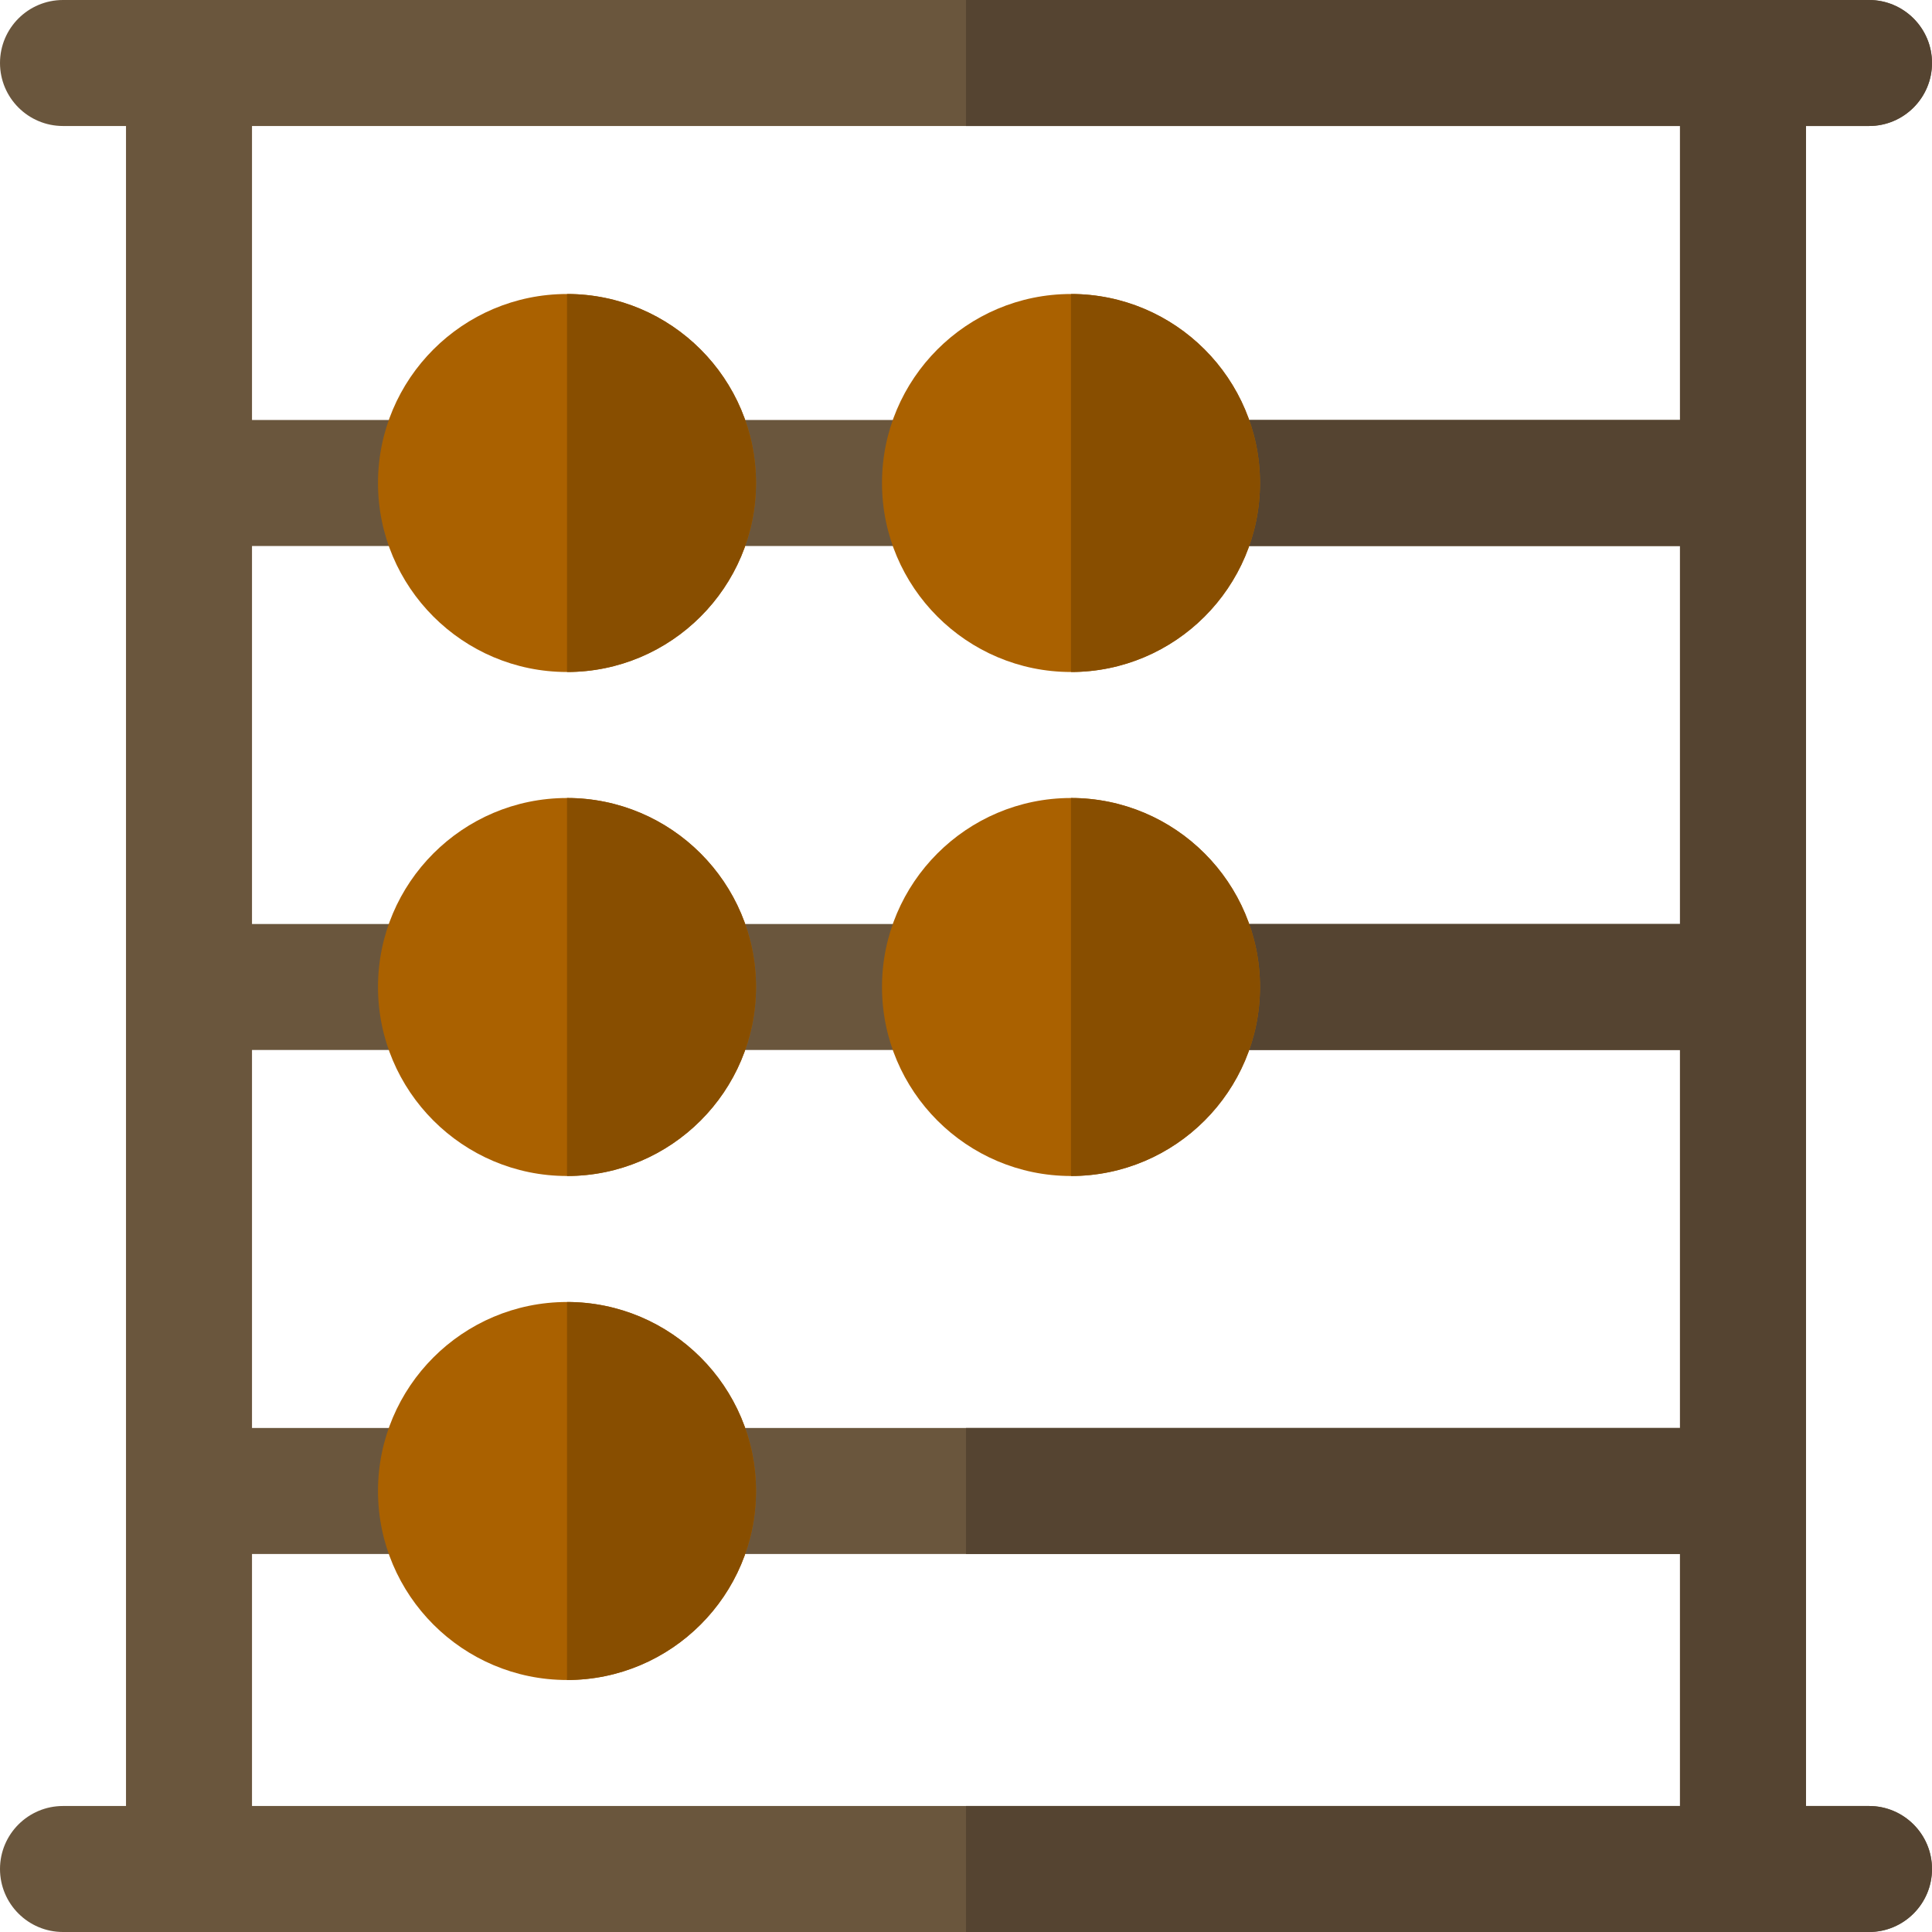
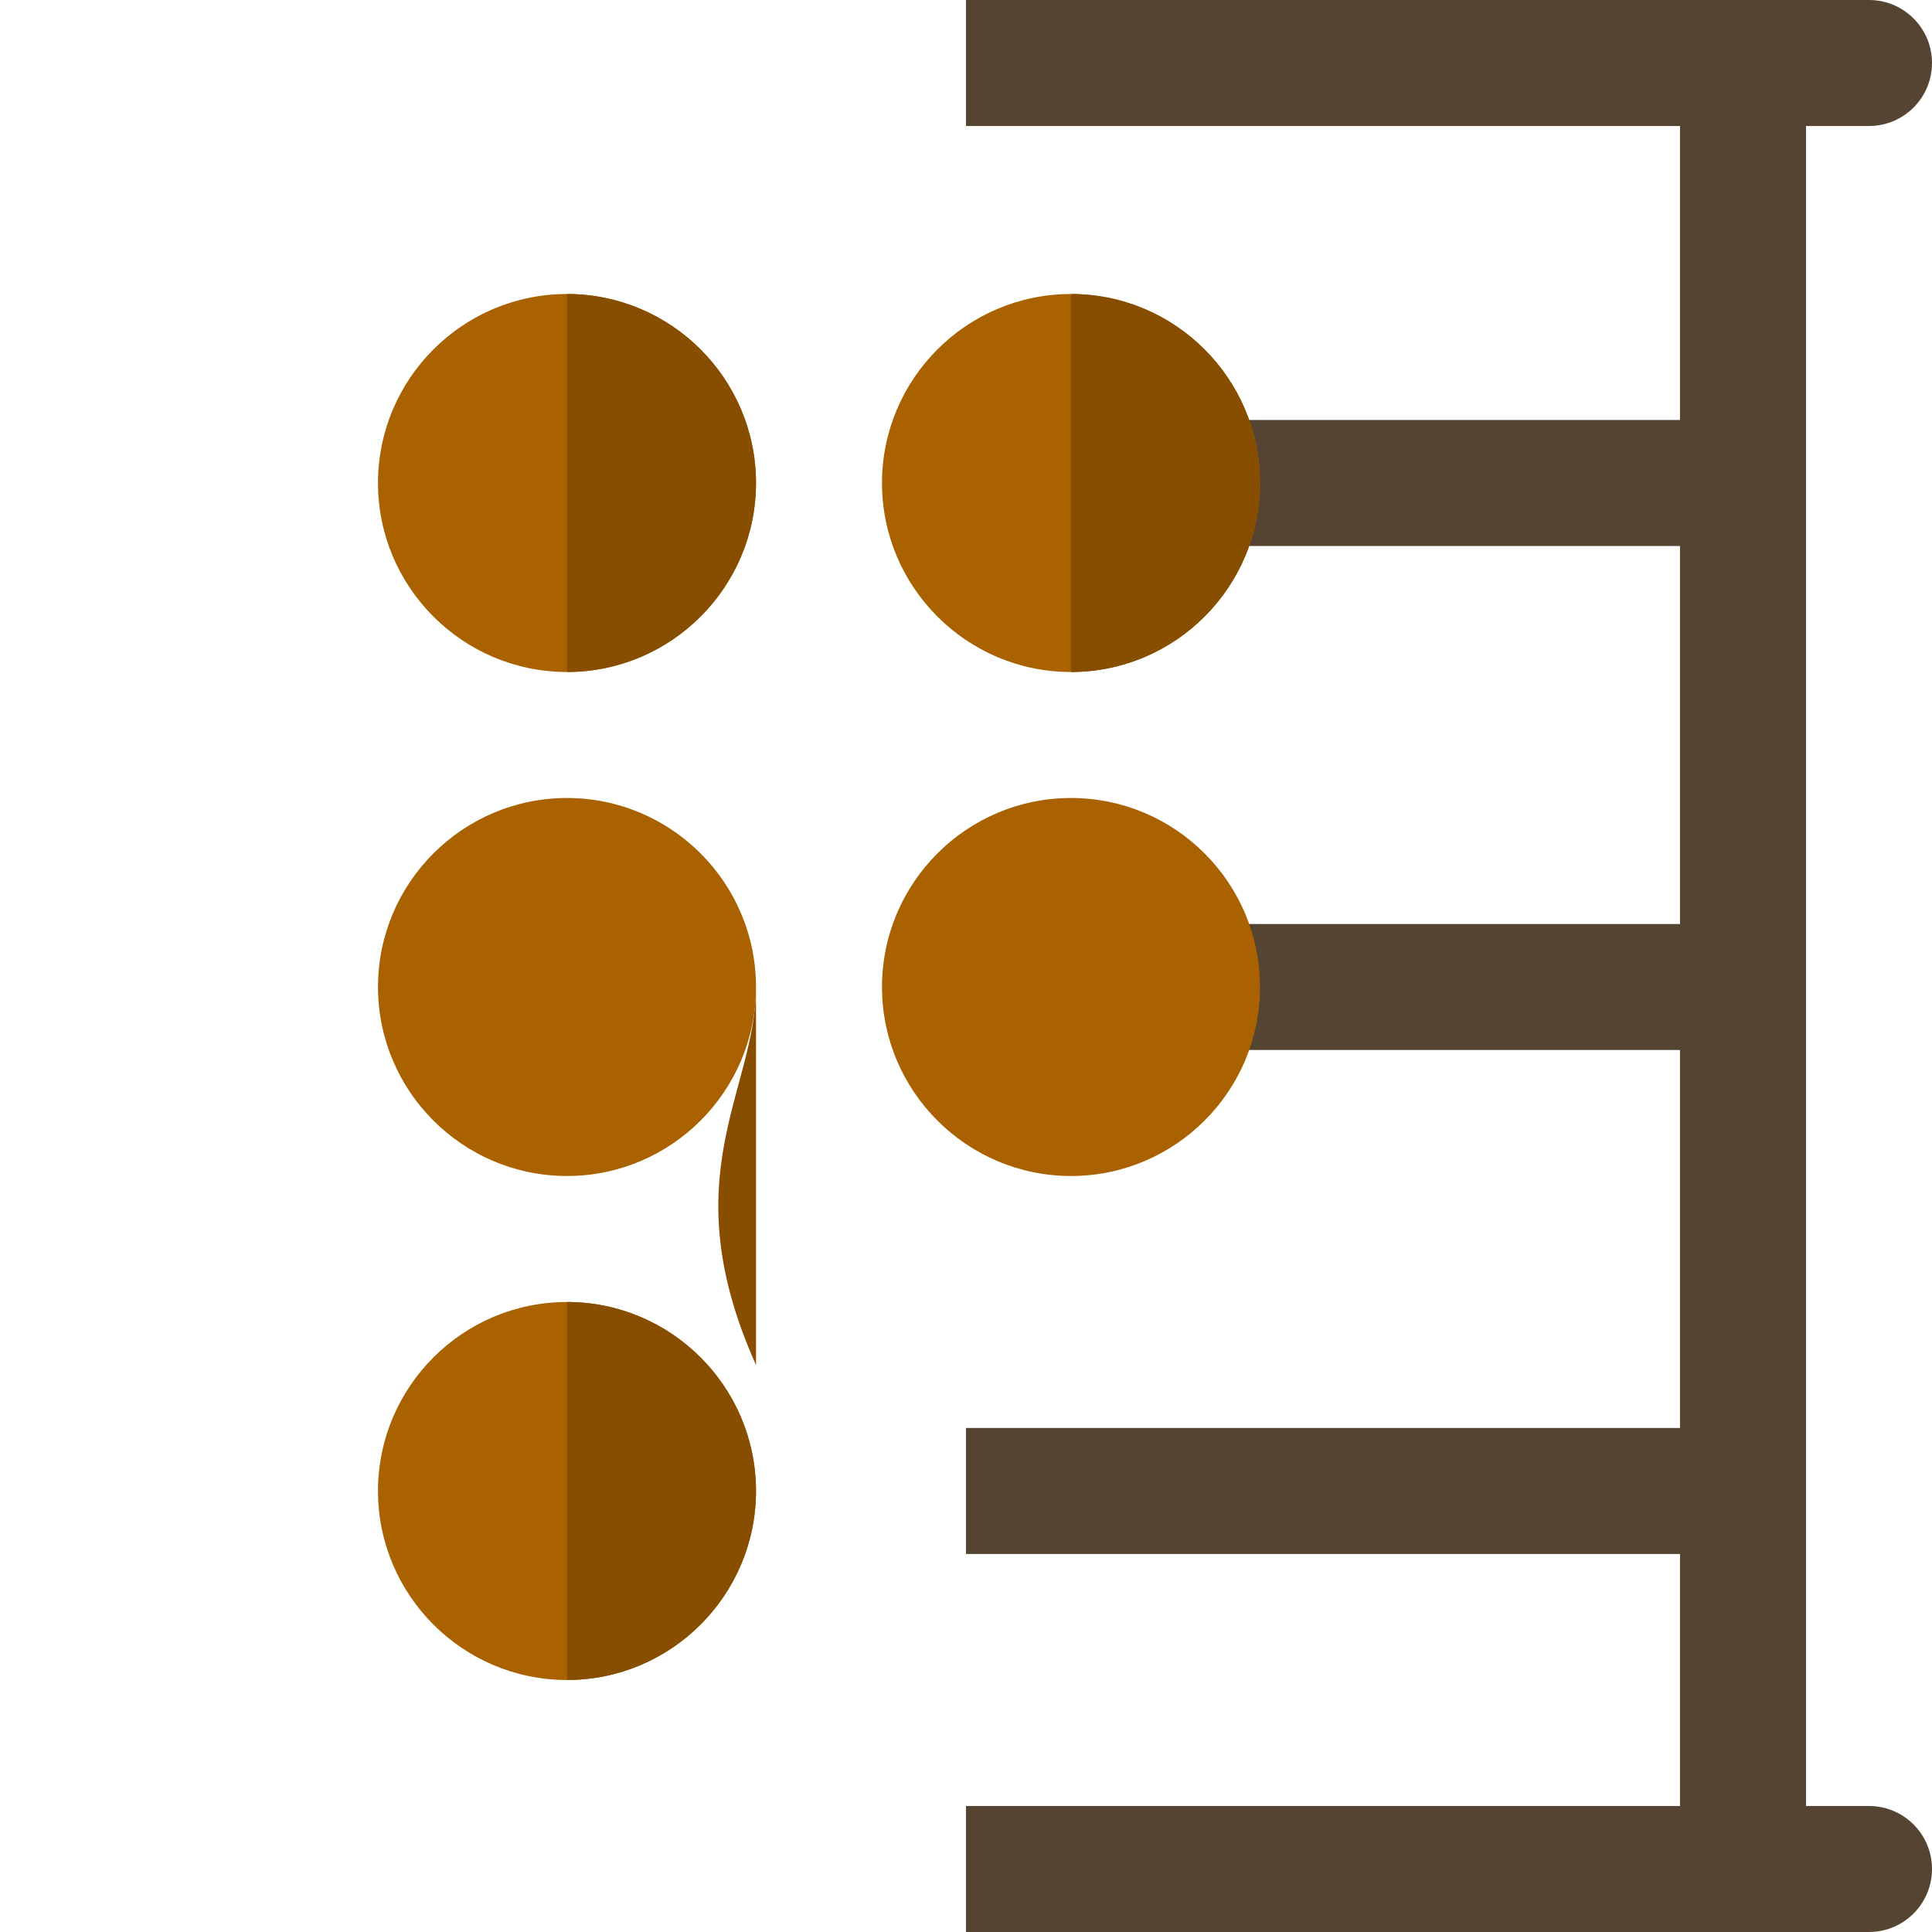
<svg xmlns="http://www.w3.org/2000/svg" height="800px" width="800px" version="1.1" id="Layer_1" viewBox="0 0 512 512" xml:space="preserve">
-   <path style="fill:#6A563D;" d="M495.304,478.609h-16.696v-66.783v-33.391V278.261V244.87V144.696v-33.391V33.391h16.696  c9.217,0,16.696-7.473,16.696-16.696S504.521,0,495.304,0h-33.391H50.087H16.696C7.479,0,0,7.473,0,16.696  s7.479,16.696,16.696,16.696h16.696v77.913v33.391V244.87v33.391v100.174v33.391v66.783H16.696C7.479,478.609,0,486.082,0,495.304  S7.479,512,16.696,512h33.391h411.826h33.391c9.217,0,16.696-7.473,16.696-16.696S504.521,478.609,495.304,478.609z M66.783,33.391  h378.435v11.13v66.783H66.783V33.391z M66.783,144.696h378.435V244.87H66.783V144.696z M66.783,278.261h378.435v100.174H66.783  V278.261z M445.217,434.087v44.522H66.783v-66.783h378.435V434.087z" />
  <path style="fill:#554431;" d="M478.609,378.435V278.261V244.87V144.696v-33.391V33.391h16.696c9.217,0,16.696-7.473,16.696-16.696  S504.521,0,495.304,0h-33.391H256v33.391h189.217v11.13v66.783H256v33.391h189.217V244.87H256v33.391h189.217v100.174H256v33.391  h189.217v22.261v44.522H256V512h205.913h33.391c9.217,0,16.696-7.473,16.696-16.696s-7.479-16.696-16.696-16.696h-16.696v-66.783  V378.435z" />
  <g>
    <path style="fill:#AA6100;" d="M150.261,178.087c-27.619,0-50.087-22.468-50.087-50.087s22.468-50.087,50.087-50.087   s50.087,22.468,50.087,50.087S177.88,178.087,150.261,178.087z" />
    <path style="fill:#AA6100;" d="M283.826,178.087c-27.619,0-50.087-22.468-50.087-50.087s22.468-50.087,50.087-50.087   s50.087,22.468,50.087,50.087S311.445,178.087,283.826,178.087z" />
    <path style="fill:#AA6100;" d="M150.261,311.652c-27.619,0-50.087-22.468-50.087-50.087s22.468-50.087,50.087-50.087   s50.087,22.468,50.087,50.087S177.88,311.652,150.261,311.652z" />
    <path style="fill:#AA6100;" d="M283.826,311.652c-27.619,0-50.087-22.468-50.087-50.087s22.468-50.087,50.087-50.087   s50.087,22.468,50.087,50.087S311.445,311.652,283.826,311.652z" />
    <path style="fill:#AA6100;" d="M150.261,445.217c-27.619,0-50.087-22.468-50.087-50.087c0-27.619,22.468-50.087,50.087-50.087   s50.087,22.468,50.087,50.087C200.348,422.749,177.88,445.217,150.261,445.217z" />
  </g>
  <g>
    <path style="fill:#884E00;" d="M200.348,395.13c0-27.619-22.468-50.087-50.087-50.087v100.174   C177.88,445.217,200.348,422.749,200.348,395.13z" />
-     <path style="fill:#884E00;" d="M200.348,261.565c0-27.619-22.468-50.087-50.087-50.087v100.174   C177.88,311.652,200.348,289.184,200.348,261.565z" />
+     <path style="fill:#884E00;" d="M200.348,261.565v100.174   C177.88,311.652,200.348,289.184,200.348,261.565z" />
    <path style="fill:#884E00;" d="M200.348,128c0-27.619-22.468-50.087-50.087-50.087v100.174   C177.88,178.087,200.348,155.619,200.348,128z" />
-     <path style="fill:#884E00;" d="M333.913,261.565c0-27.619-22.468-50.087-50.087-50.087v100.174   C311.445,311.652,333.913,289.184,333.913,261.565z" />
    <path style="fill:#884E00;" d="M333.913,128c0-27.619-22.468-50.087-50.087-50.087v100.174   C311.445,178.087,333.913,155.619,333.913,128z" />
  </g>
</svg>